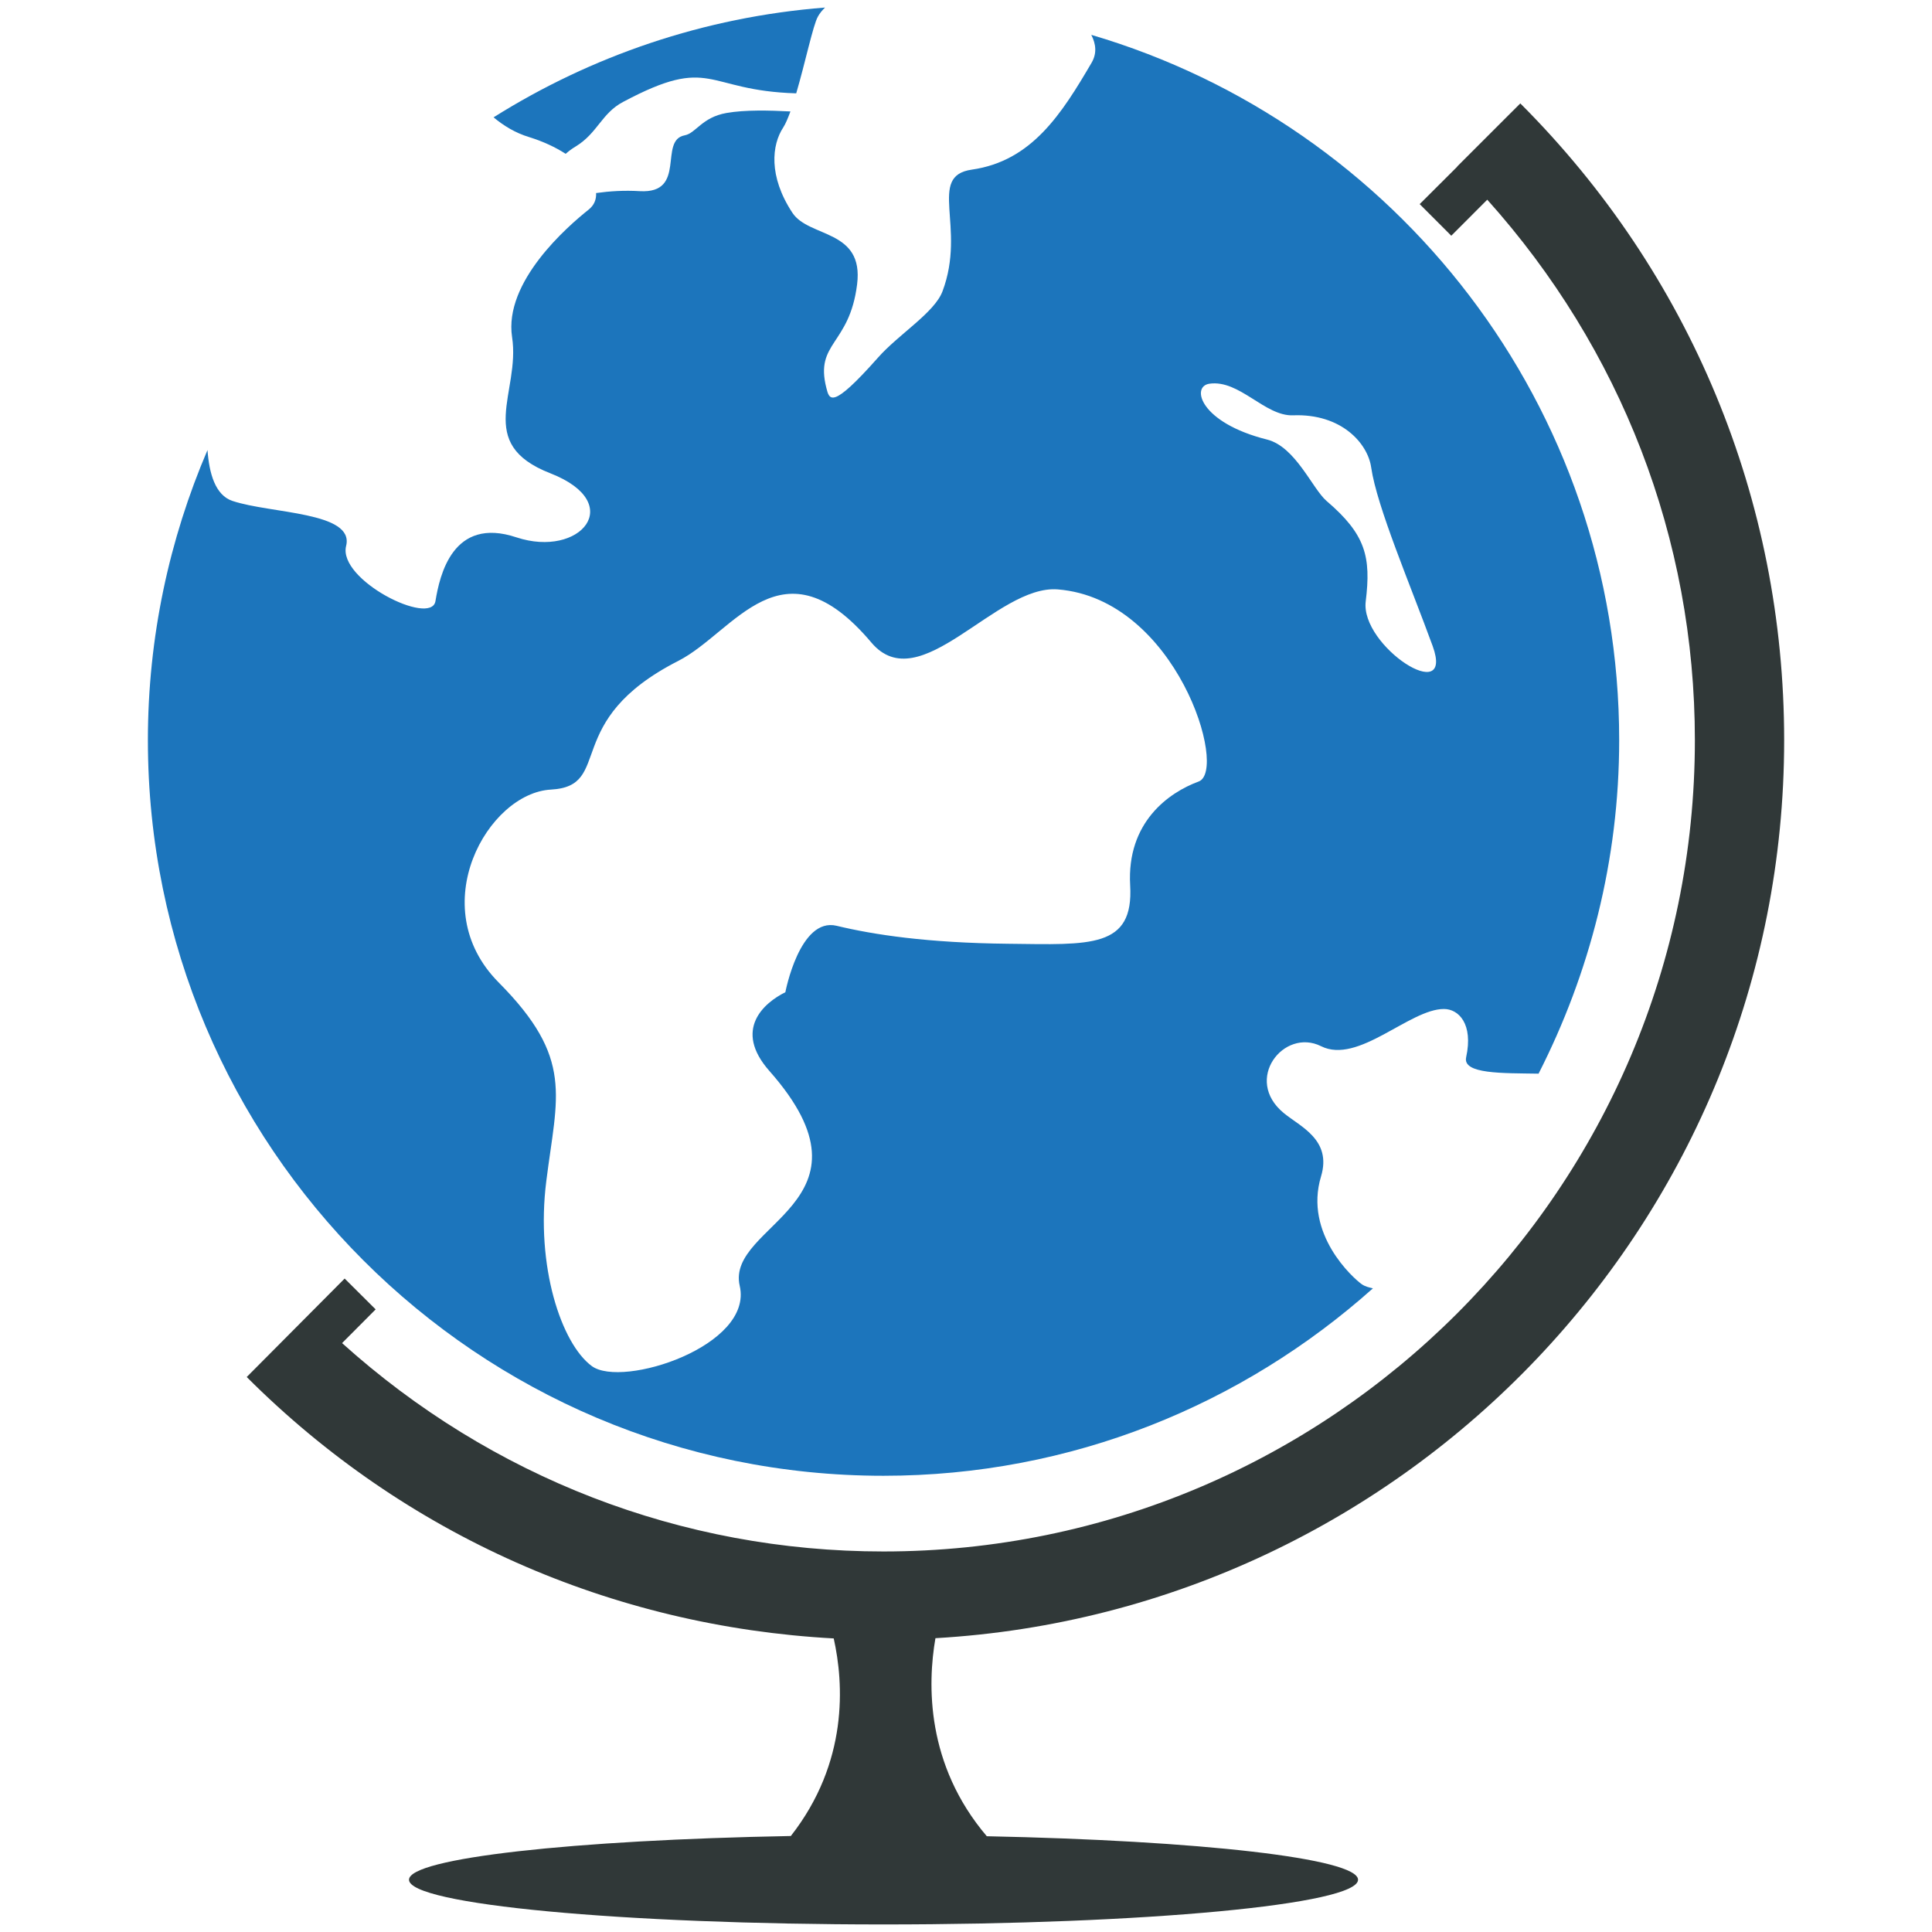
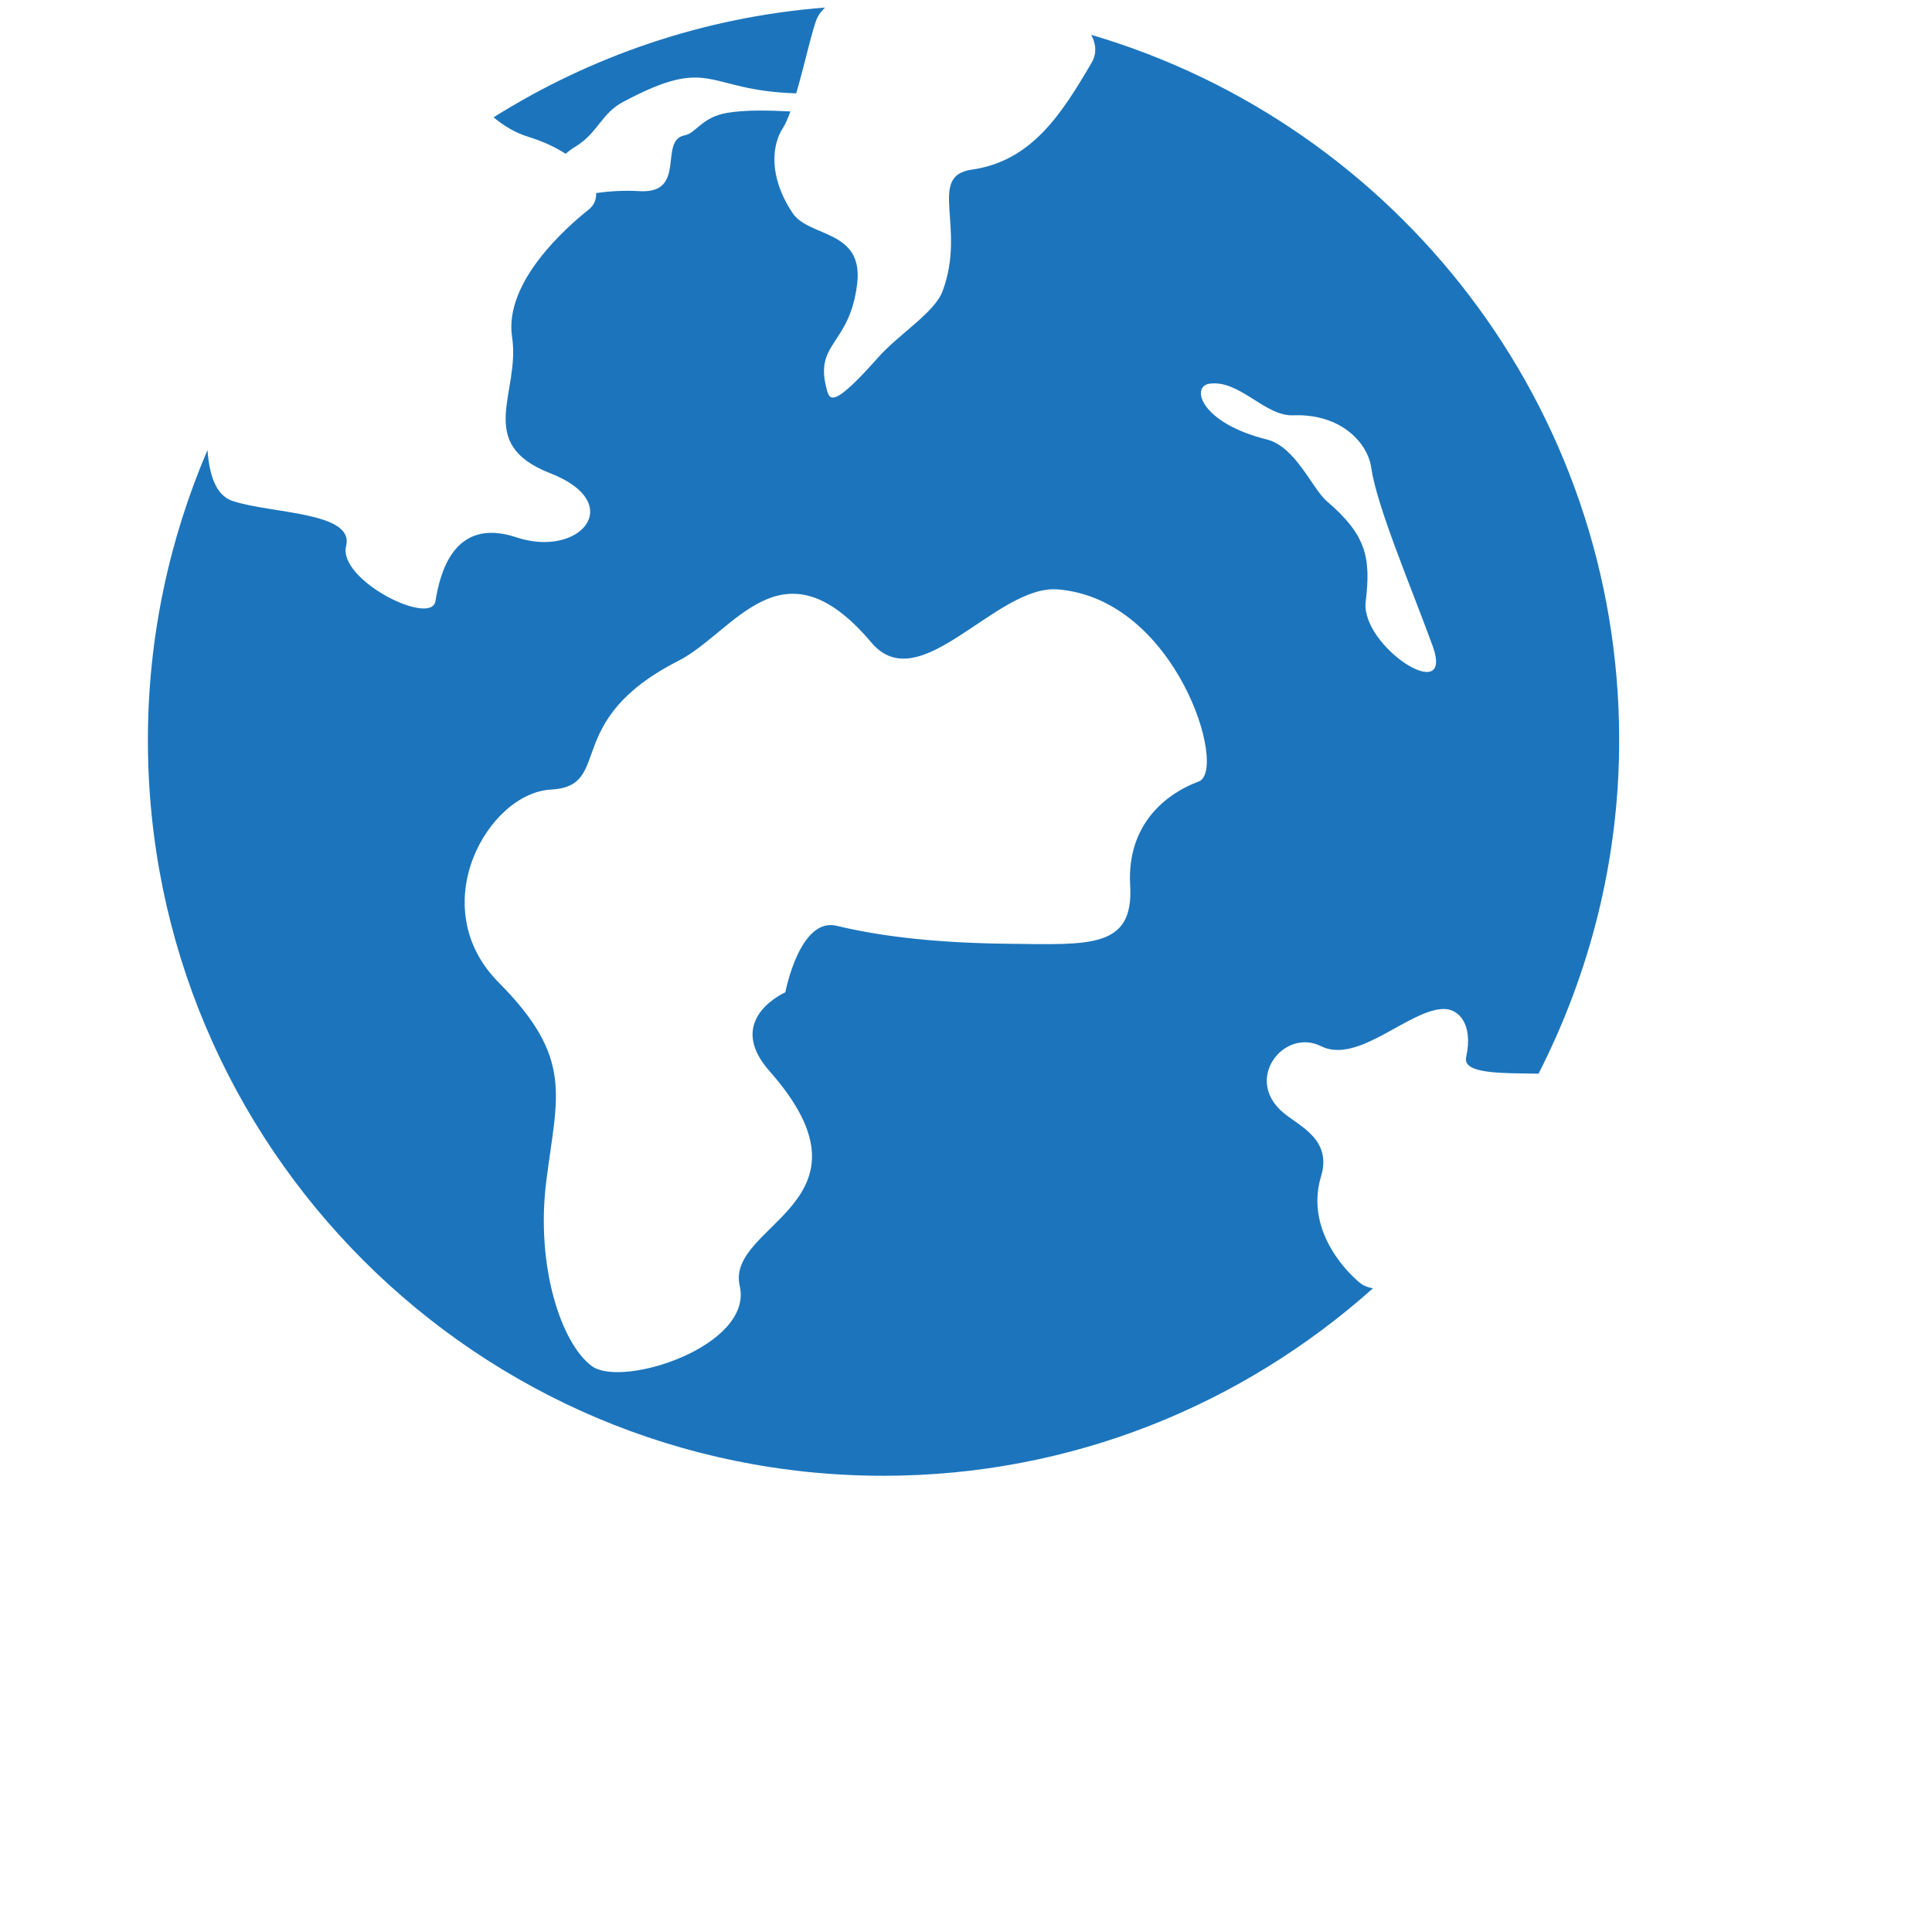
<svg xmlns="http://www.w3.org/2000/svg" width="128" height="128" enable-background="new 0 0 128 128" viewBox="0 0 128 128" id="globe">
  <path fill="#1C75BC" d="M35.053,9.082c0.942,0.293,1.756,0.676,2.423,1.109c0.197-0.172,0.411-0.336,0.666-0.488   c1.45-0.883,1.714-2.203,3.144-2.953c5.918-3.148,5.364-0.746,11.465-0.566c0.593-2.008,1.12-4.535,1.438-5.086   C54.312,0.875,54.475,0.68,54.66,0.5C46.63,1.129,39.169,3.711,32.7,7.773C33.359,8.324,34.135,8.805,35.053,9.082z" />
-   <path fill="#303838" d="M118.205,49.039c0-15.934-6.211-30.918-17.481-42.188l-4.186,4.184h0.015l-2.495,2.488l2.093,2.094   l2.384-2.387c8.855,9.875,13.755,22.445,13.755,35.809c0,29.645-24.115,53.75-53.761,53.75c-13.387,0-25.99-4.914-35.866-13.805   l2.225-2.234l-2.054-2.043l-6.488,6.523c10.484,10.488,24.196,16.52,38.89,17.32c0.666,2.984,0.988,8.199-2.841,13.09   c-14.422,0.266-25.297,1.465-25.297,2.898c0,1.637,14.068,2.961,31.432,2.961c17.359,0,31.444-1.324,31.444-2.961   c0-1.418-10.527-2.594-24.596-2.883c-4.039-4.75-3.93-10.078-3.403-13.121C93.267,106.734,118.205,80.777,118.205,49.039z" />
  <path fill="#1C75BC" d="M90.225,85.086c-0.555-0.387-3.856-3.332-2.702-7.148c0.729-2.426-1.376-3.293-2.465-4.191   c-2.713-2.219,0-5.668,2.465-4.434c2.457,1.23,5.86-2.465,8.14-2.465c0.973,0,1.957,0.984,1.473,3.199   c-0.248,1.125,2.422,1.047,4.798,1.086c3.384-6.645,5.341-14.141,5.341-22.094c0-22.129-14.771-40.785-34.975-46.73   c0.314,0.609,0.38,1.23,0.023,1.844c-1.992,3.402-3.969,6.52-7.941,7.086c-2.977,0.426-0.337,3.805-1.938,8.059   c-0.531,1.422-2.915,2.848-4.291,4.414c-3.065,3.457-3.205,2.781-3.406,1.984c-0.768-3.023,1.534-2.824,2.038-6.855   c0.461-3.672-3.186-3.074-4.286-4.742c-1.604-2.434-1.364-4.512-0.604-5.66c0.154-0.238,0.31-0.617,0.473-1.055   c-1.396-0.074-3.023-0.113-4.24,0.102c-1.632,0.289-2.023,1.344-2.768,1.48c-1.752,0.328,0.179,3.875-2.969,3.699   c-1.046-0.063-2,0-2.898,0.125c0.022,0.434-0.132,0.805-0.485,1.09c-1.414,1.125-5.639,4.793-5.081,8.457   c0.566,3.676-2.534,7.055,2.543,9.023c5.069,1.984,1.969,5.637-2.252,4.242c-4.232-1.414-5.089,2.531-5.368,4.223   c-0.278,1.699-6.487-1.402-5.918-3.66c0.563-2.262-4.996-2.129-7.53-2.977c-1.144-0.379-1.543-1.828-1.655-3.371   c-2.53,5.906-3.949,12.402-3.949,19.223c0,26.914,21.816,48.734,48.733,48.734c12.476,0,23.805-4.719,32.429-12.418   C90.701,85.293,90.461,85.246,90.225,85.086z M79.415,51.777c-1.973,0.727-4.775,2.691-4.539,6.875   c0.244,4.188-2.639,3.938-8.05,3.875c-5.402-0.055-8.953-0.602-11.398-1.191c-2.449-0.59-3.396,4.402-3.396,4.402   c-1.41,0.695-3.479,2.473-1.058,5.215c7.709,8.73-2.918,10.133-1.965,14.242c0.914,3.977-7.768,6.789-9.794,5.316   c-2.027-1.488-3.736-6.621-3.02-12.27c0.705-5.645,1.849-8.109-3.154-13.148c-5-5.031-0.714-12.559,3.465-12.781   c4.193-0.234,0.612-4.543,8.434-8.527c3.736-1.906,6.867-8.238,12.79-1.215c3.221,3.813,8.267-3.855,12.359-3.52   C77.949,39.691,81.376,51.055,79.415,51.777z M80.128,25.422c1.992-0.285,3.67,2.164,5.542,2.094   c3.209-0.125,4.953,1.867,5.175,3.457c0.375,2.59,2.589,7.766,4.073,11.828c1.477,4.078-4.807,0-4.435-2.961   c0.361-2.953,0-4.434-2.597-6.652c-0.945-0.82-2.05-3.586-3.938-4.066C79.508,28.012,78.88,25.602,80.128,25.422z" />
</svg>